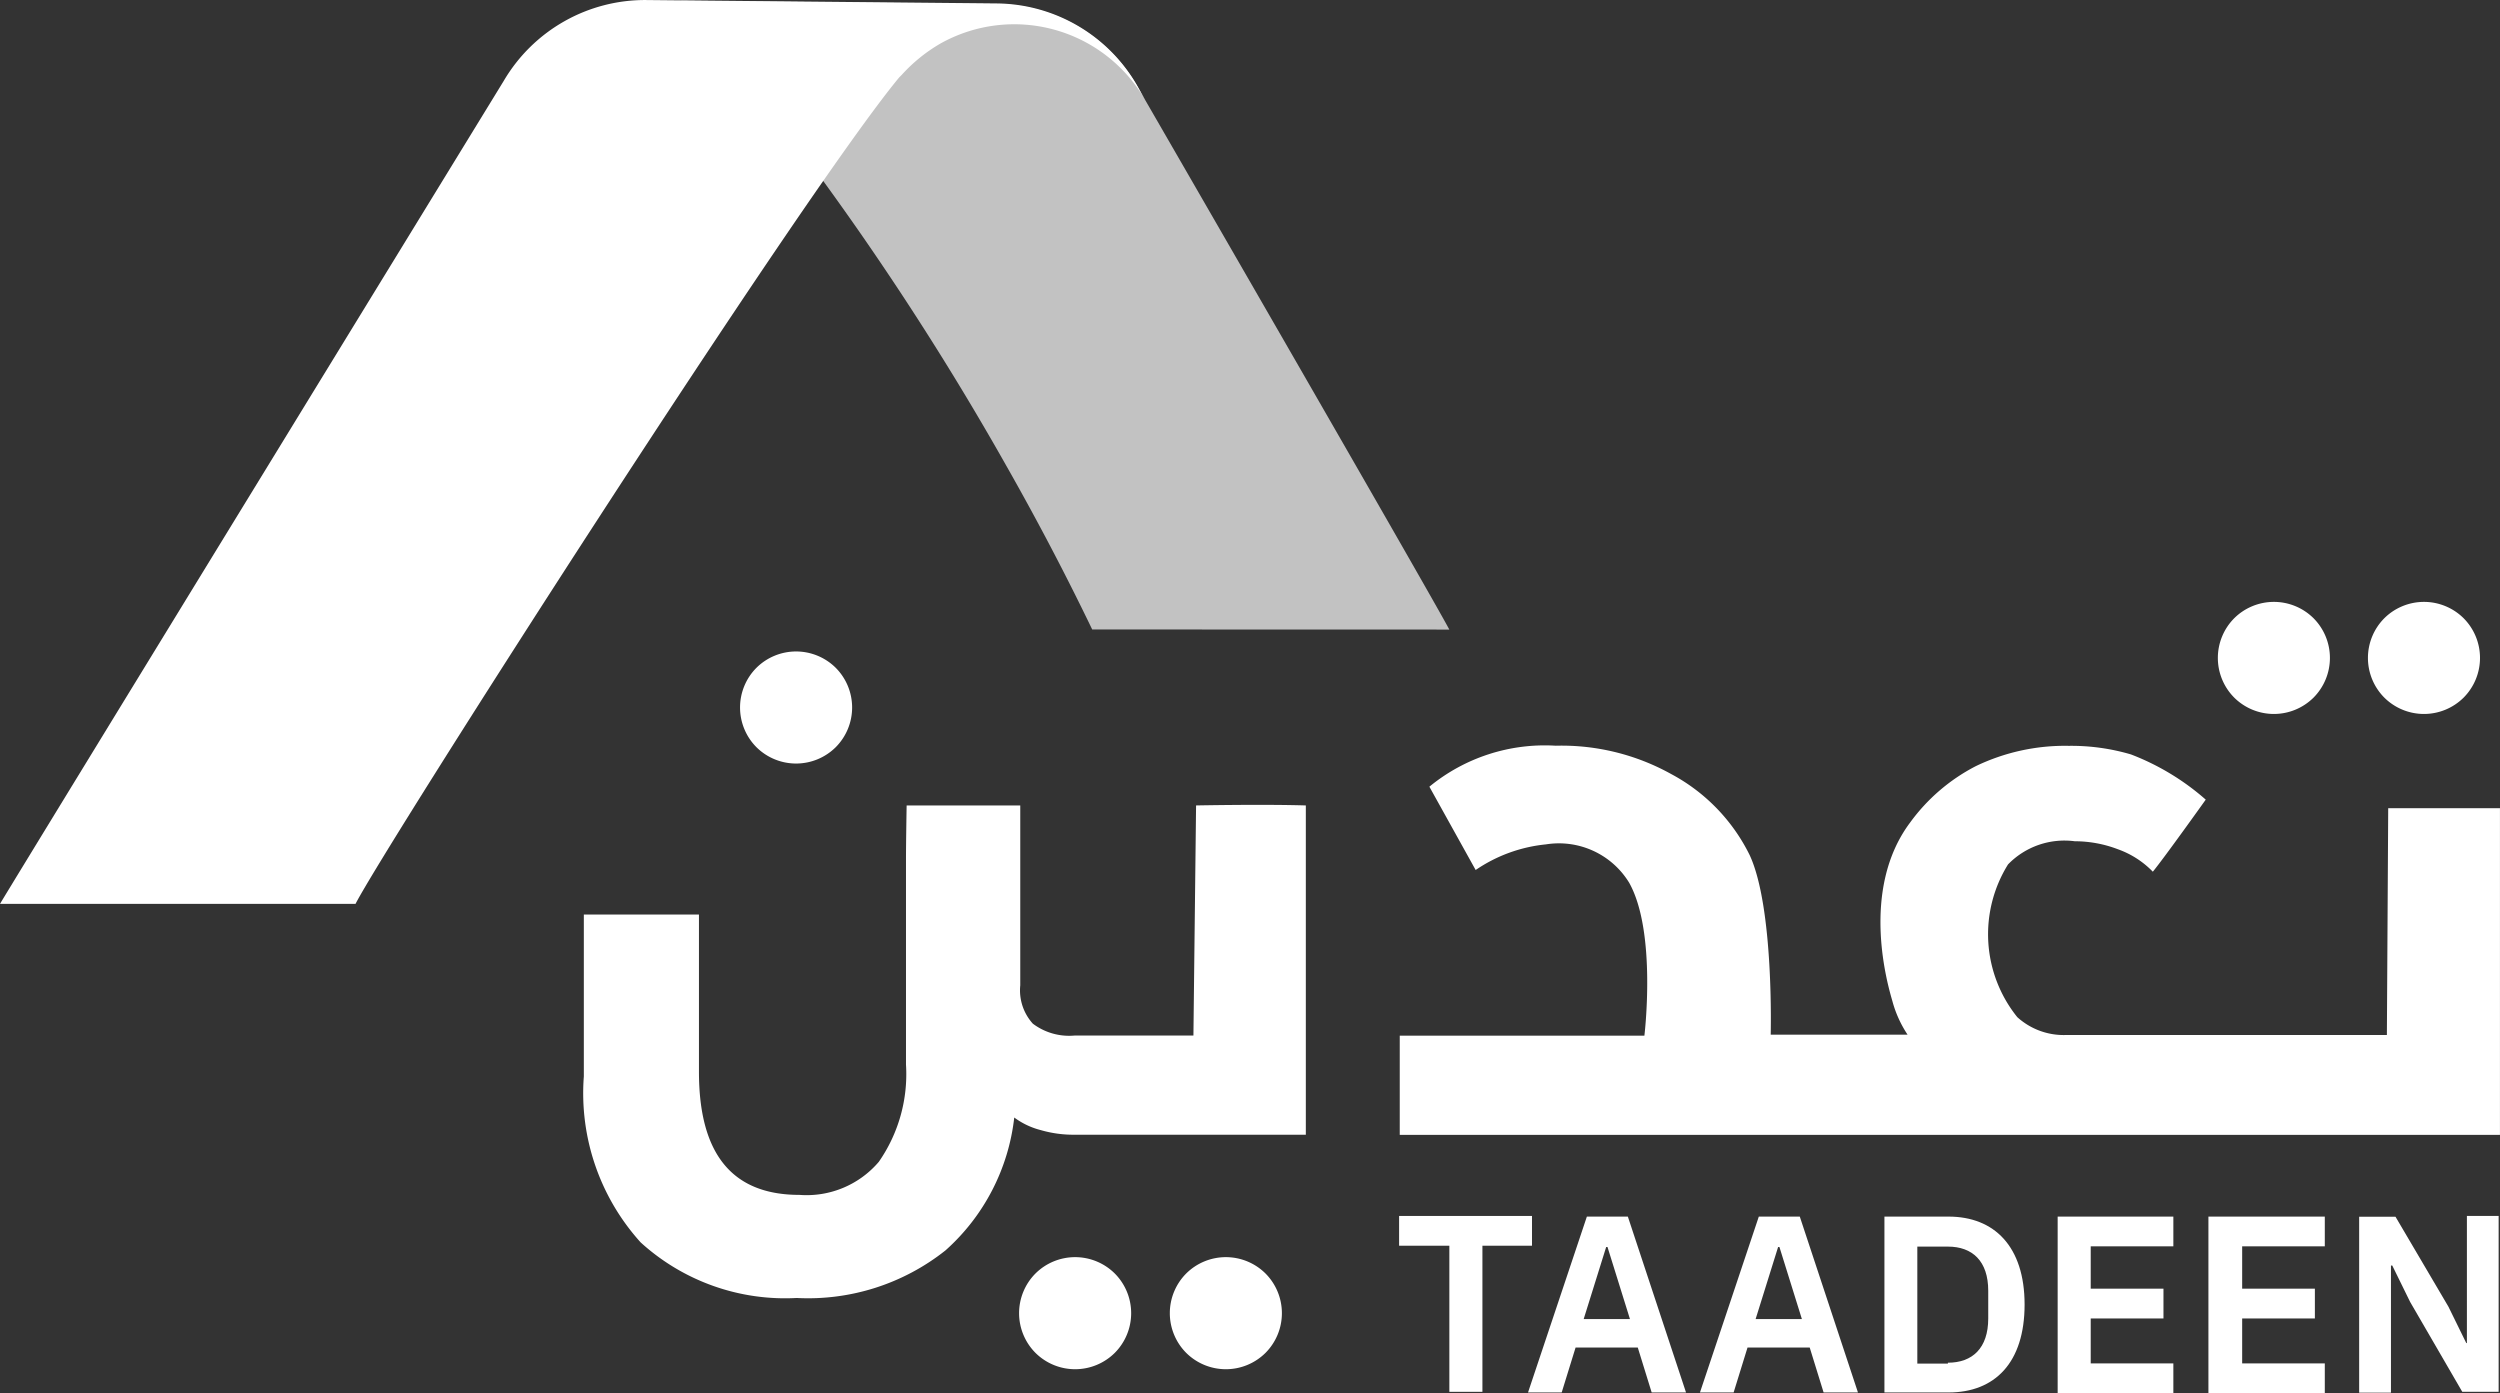
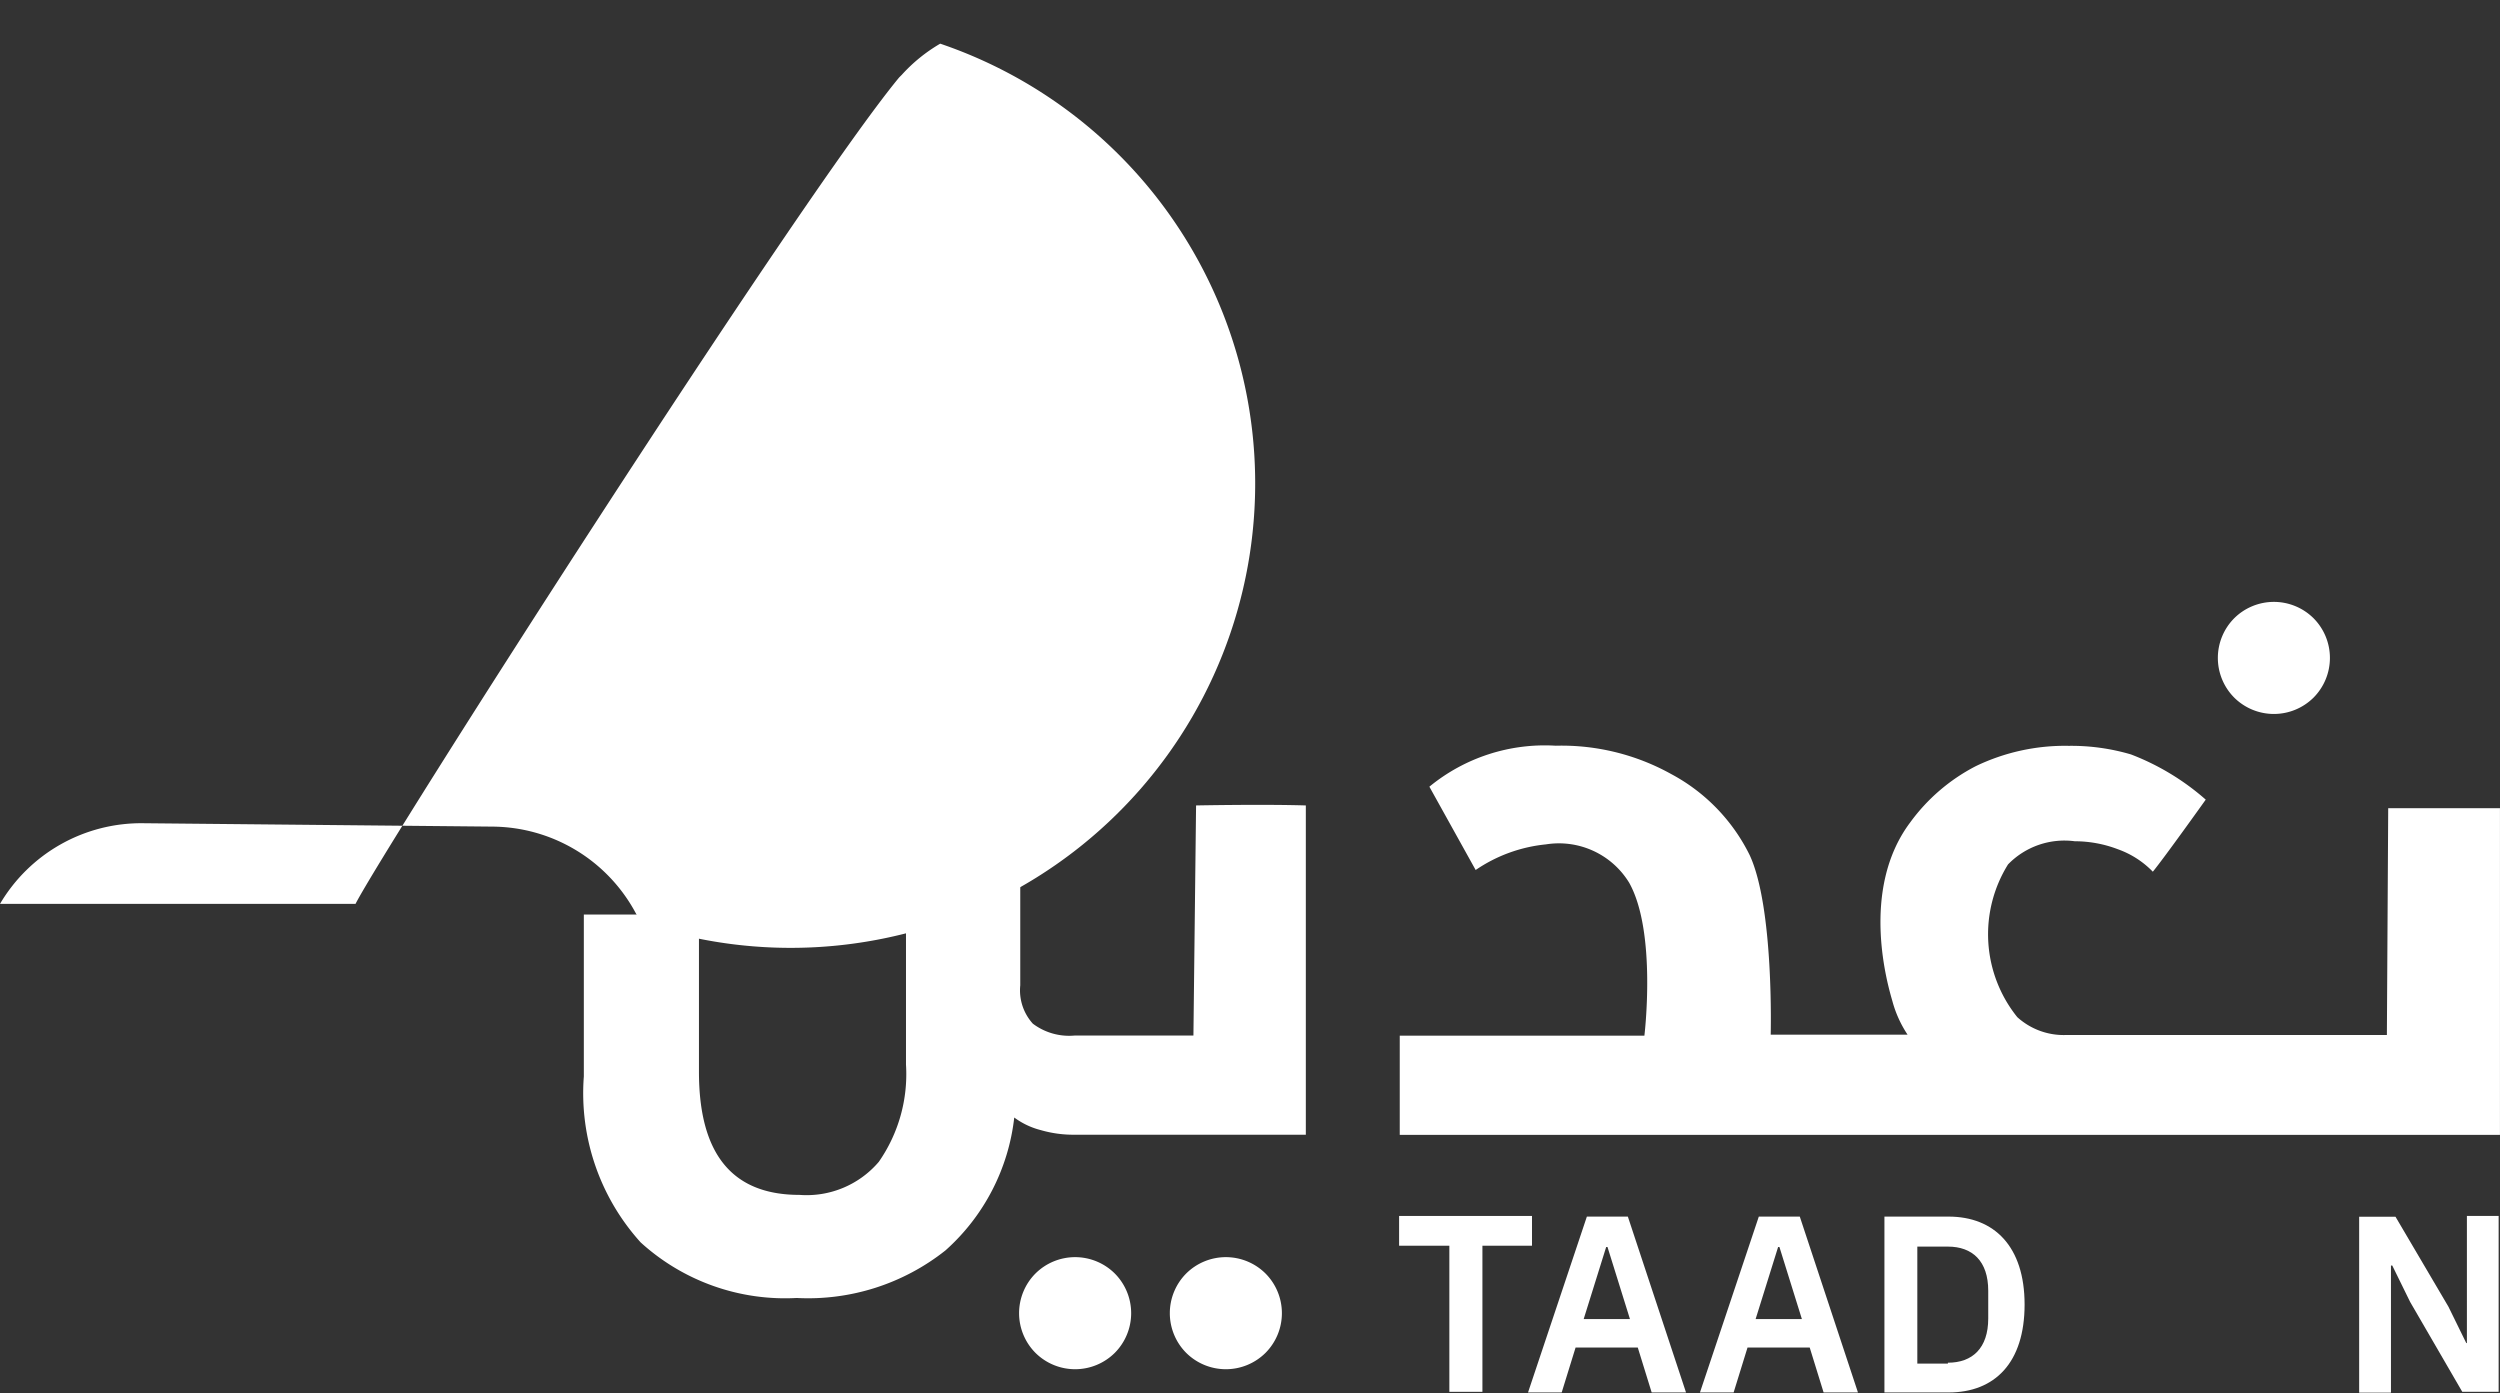
<svg xmlns="http://www.w3.org/2000/svg" width="73.574" height="41" viewBox="0 0 73.574 41">
  <rect x="0" y="0" width="73.574" height="41" fill="#333333" stroke="none" />
  <defs>
    <linearGradient id="linear-gradient" x1="-30.494" y1="-53.808" x2="-32.112" y2="-53.78" gradientUnits="objectBoundingBox">
      <stop offset="0" stop-color="#fff" />
      <stop offset="0.079" stop-color="#676e6e" />
      <stop offset="0.752" stop-color="#abb0b2" />
      <stop offset="1" stop-color="#828b90" />
    </linearGradient>
  </defs>
  <g id="Taadeen_-_Brandmark_-_RGB_1_" data-name="Taadeen - Brandmark - RGB (1)" transform="translate(-92.4 -92.298)">
    <g id="Group_4" data-name="Group 4" transform="translate(109.582 110.011)">
      <g id="Group_1" data-name="Group 1" transform="translate(23.993 18.072)">
        <path id="Path_1" data-name="Path 1" d="M306.452,277.076v4.3h-.973v-4.3H304V276.2h3.911v.876Z" transform="translate(-304 -276.2)" fill="#fff" />
        <path id="Path_2" data-name="Path 2" d="M327.139,281.476l-.409-1.323H324.9l-.409,1.323H323.5l1.732-5.176h1.206l1.712,5.176Zm-1.3-4.281H325.8l-.662,2.121H326.5Z" transform="translate(-319.706 -276.281)" fill="#fff" />
        <path id="Path_3" data-name="Path 3" d="M353.139,281.476l-.409-1.323H350.9l-.409,1.323H349.5l1.732-5.176h1.206l1.712,5.176Zm-1.3-4.281H351.8l-.662,2.121H352.5Z" transform="translate(-340.646 -276.281)" fill="#fff" />
        <path id="Path_4" data-name="Path 4" d="M377.4,276.3h1.887c1.343,0,2.238.876,2.238,2.588s-.876,2.588-2.238,2.588H377.4Zm1.868,4.3c.72,0,1.187-.428,1.187-1.3v-.817c0-.876-.467-1.3-1.187-1.3h-.9v3.444h.9Z" transform="translate(-363.117 -276.281)" fill="#fff" />
-         <path id="Path_5" data-name="Path 5" d="M403.6,281.476V276.3h3.405v.876h-2.432v1.245h2.141v.876h-2.141v1.323h2.432v.876H403.6Z" transform="translate(-384.219 -276.281)" fill="#fff" />
-         <path id="Path_6" data-name="Path 6" d="M426.4,281.476V276.3h3.425v.876h-2.432v1.245h2.14v.876h-2.14v1.323h2.432v.876H426.4Z" transform="translate(-402.582 -276.281)" fill="#fff" />
        <path id="Path_7" data-name="Path 7" d="M450.7,278.73l-.525-1.07h-.039V281.4H449.2v-5.176h1.07l1.557,2.646.525,1.07h.019V276.2h.934v5.176h-1.07Z" transform="translate(-420.946 -276.2)" fill="#fff" />
      </g>
      <g id="Group_3" data-name="Group 3" transform="translate(0)">
        <g id="Group_2" data-name="Group 2" transform="translate(0 4.237)">
          <path id="Path_8" data-name="Path 8" d="M180.7,222.007a6.543,6.543,0,0,0,1.673,4.884,6.311,6.311,0,0,0,4.592,1.635,6.5,6.5,0,0,0,4.378-1.4,6.16,6.16,0,0,0,2.024-3.911,2.232,2.232,0,0,0,.778.37,3.438,3.438,0,0,0,1.012.136h6.791v-9.69c-1.265-.039-3.23,0-3.23,0l-.078,6.772h-3.5a1.775,1.775,0,0,1-1.226-.35,1.461,1.461,0,0,1-.37-1.129v-5.293H190.2s-.019,1.09-.019,1.576v6.052a4.511,4.511,0,0,1-.8,2.86,2.79,2.79,0,0,1-2.335.973c-1.985,0-2.958-1.206-2.958-3.619v-4.631H180.7Z" transform="translate(-180.7 -212.277)" fill="#fff" />
          <path id="Path_9" data-name="Path 9" d="M325.621,205.353a6.2,6.2,0,0,0-1.829-.253,6.045,6.045,0,0,0-2.744.6,5.515,5.515,0,0,0-1.926,1.654c-1.5,2-.642,4.845-.525,5.254a3.37,3.37,0,0,0,.448.992h-4.028s.1-3.756-.623-5.293a5.415,5.415,0,0,0-2.3-2.374,6.645,6.645,0,0,0-3.405-.837,5.35,5.35,0,0,0-3.717,1.206l1.362,2.452A4.438,4.438,0,0,1,308.4,208a2.422,2.422,0,0,1,2.452,1.129c.817,1.459.448,4.5.448,4.5h-7.2v2.919h32.379v-9.613h-3.289l-.039,6.674h-9.418a2.035,2.035,0,0,1-1.459-.525,3.889,3.889,0,0,1-.272-4.495,2.312,2.312,0,0,1,1.965-.681,3.55,3.55,0,0,1,1.265.234,2.692,2.692,0,0,1,1.031.662c.35-.428,1.557-2.121,1.557-2.121A7.258,7.258,0,0,0,325.621,205.353Z" transform="translate(-280.088 -205.1)" fill="#fff" />
        </g>
-         <path id="Path_10" data-name="Path 10" d="M451.007,186.142h0a1.656,1.656,0,0,1,0-2.335h0a1.656,1.656,0,0,1,2.335,0h0a1.656,1.656,0,0,1,0,2.335h0A1.656,1.656,0,0,1,451.007,186.142Z" transform="translate(-398.02 -183.325)" fill="#fff" />
        <path id="Path_11" data-name="Path 11" d="M428.307,186.142h0a1.656,1.656,0,0,1,0-2.335h0a1.656,1.656,0,0,1,2.335,0h0a1.656,1.656,0,0,1,0,2.335h0A1.656,1.656,0,0,1,428.307,186.142Z" transform="translate(-379.737 -183.325)" fill="#fff" />
        <path id="Path_12" data-name="Path 12" d="M269.807,285.242h0a1.656,1.656,0,0,1,0-2.335h0a1.656,1.656,0,0,1,2.335,0h0a1.656,1.656,0,0,1,0,2.335h0A1.656,1.656,0,0,1,269.807,285.242Z" transform="translate(-252.08 -263.141)" fill="#fff" />
        <path id="Path_13" data-name="Path 13" d="M247.007,285.242h0a1.656,1.656,0,0,1,0-2.335h0a1.656,1.656,0,0,1,2.335,0h0a1.656,1.656,0,0,1,0,2.335h0A1.656,1.656,0,0,1,247.007,285.242Z" transform="translate(-233.716 -263.141)" fill="#fff" />
        <path id="Path_14" data-name="Path 14" d="M204.807,193.642h0a1.656,1.656,0,0,1,0-2.335h0a1.656,1.656,0,0,1,2.335,0h0a1.656,1.656,0,0,1,0,2.335h0A1.656,1.656,0,0,1,204.807,193.642Z" transform="translate(-199.728 -189.366)" fill="#fff" />
      </g>
    </g>
    <g id="Group_5" data-name="Group 5" transform="translate(92.4 92.298)">
-       <path id="Path_15" data-name="Path 15" d="M207.5,110.905q-1.168-2.423-2.51-4.787A86.755,86.755,0,0,0,195.4,92.4l9.3.1a4.82,4.82,0,0,1,4.145,2.452s8.6,14.886,9.165,15.956Z" transform="translate(-175.357 -92.38)" fill="#fff" opacity="0.702" />
-       <path id="Path_16" data-name="Path 16" d="M120.07,93.583a4.745,4.745,0,0,0-1.129.915l-.078.078h0c-2.919,3.522-15.158,22.669-16,24.323H92.4c.662-1.109,14.828-24.226,14.828-24.226a4.825,4.825,0,0,1,4.2-2.374l10.313.1a4.82,4.82,0,0,1,4.145,2.452l.214.389A4.443,4.443,0,0,0,120.07,93.583Z" transform="translate(-92.4 -92.298)" fill="url(#linear-gradient)" />
+       <path id="Path_16" data-name="Path 16" d="M120.07,93.583a4.745,4.745,0,0,0-1.129.915l-.078.078h0c-2.919,3.522-15.158,22.669-16,24.323H92.4a4.825,4.825,0,0,1,4.2-2.374l10.313.1a4.82,4.82,0,0,1,4.145,2.452l.214.389A4.443,4.443,0,0,0,120.07,93.583Z" transform="translate(-92.4 -92.298)" fill="url(#linear-gradient)" />
    </g>
  </g>
</svg>